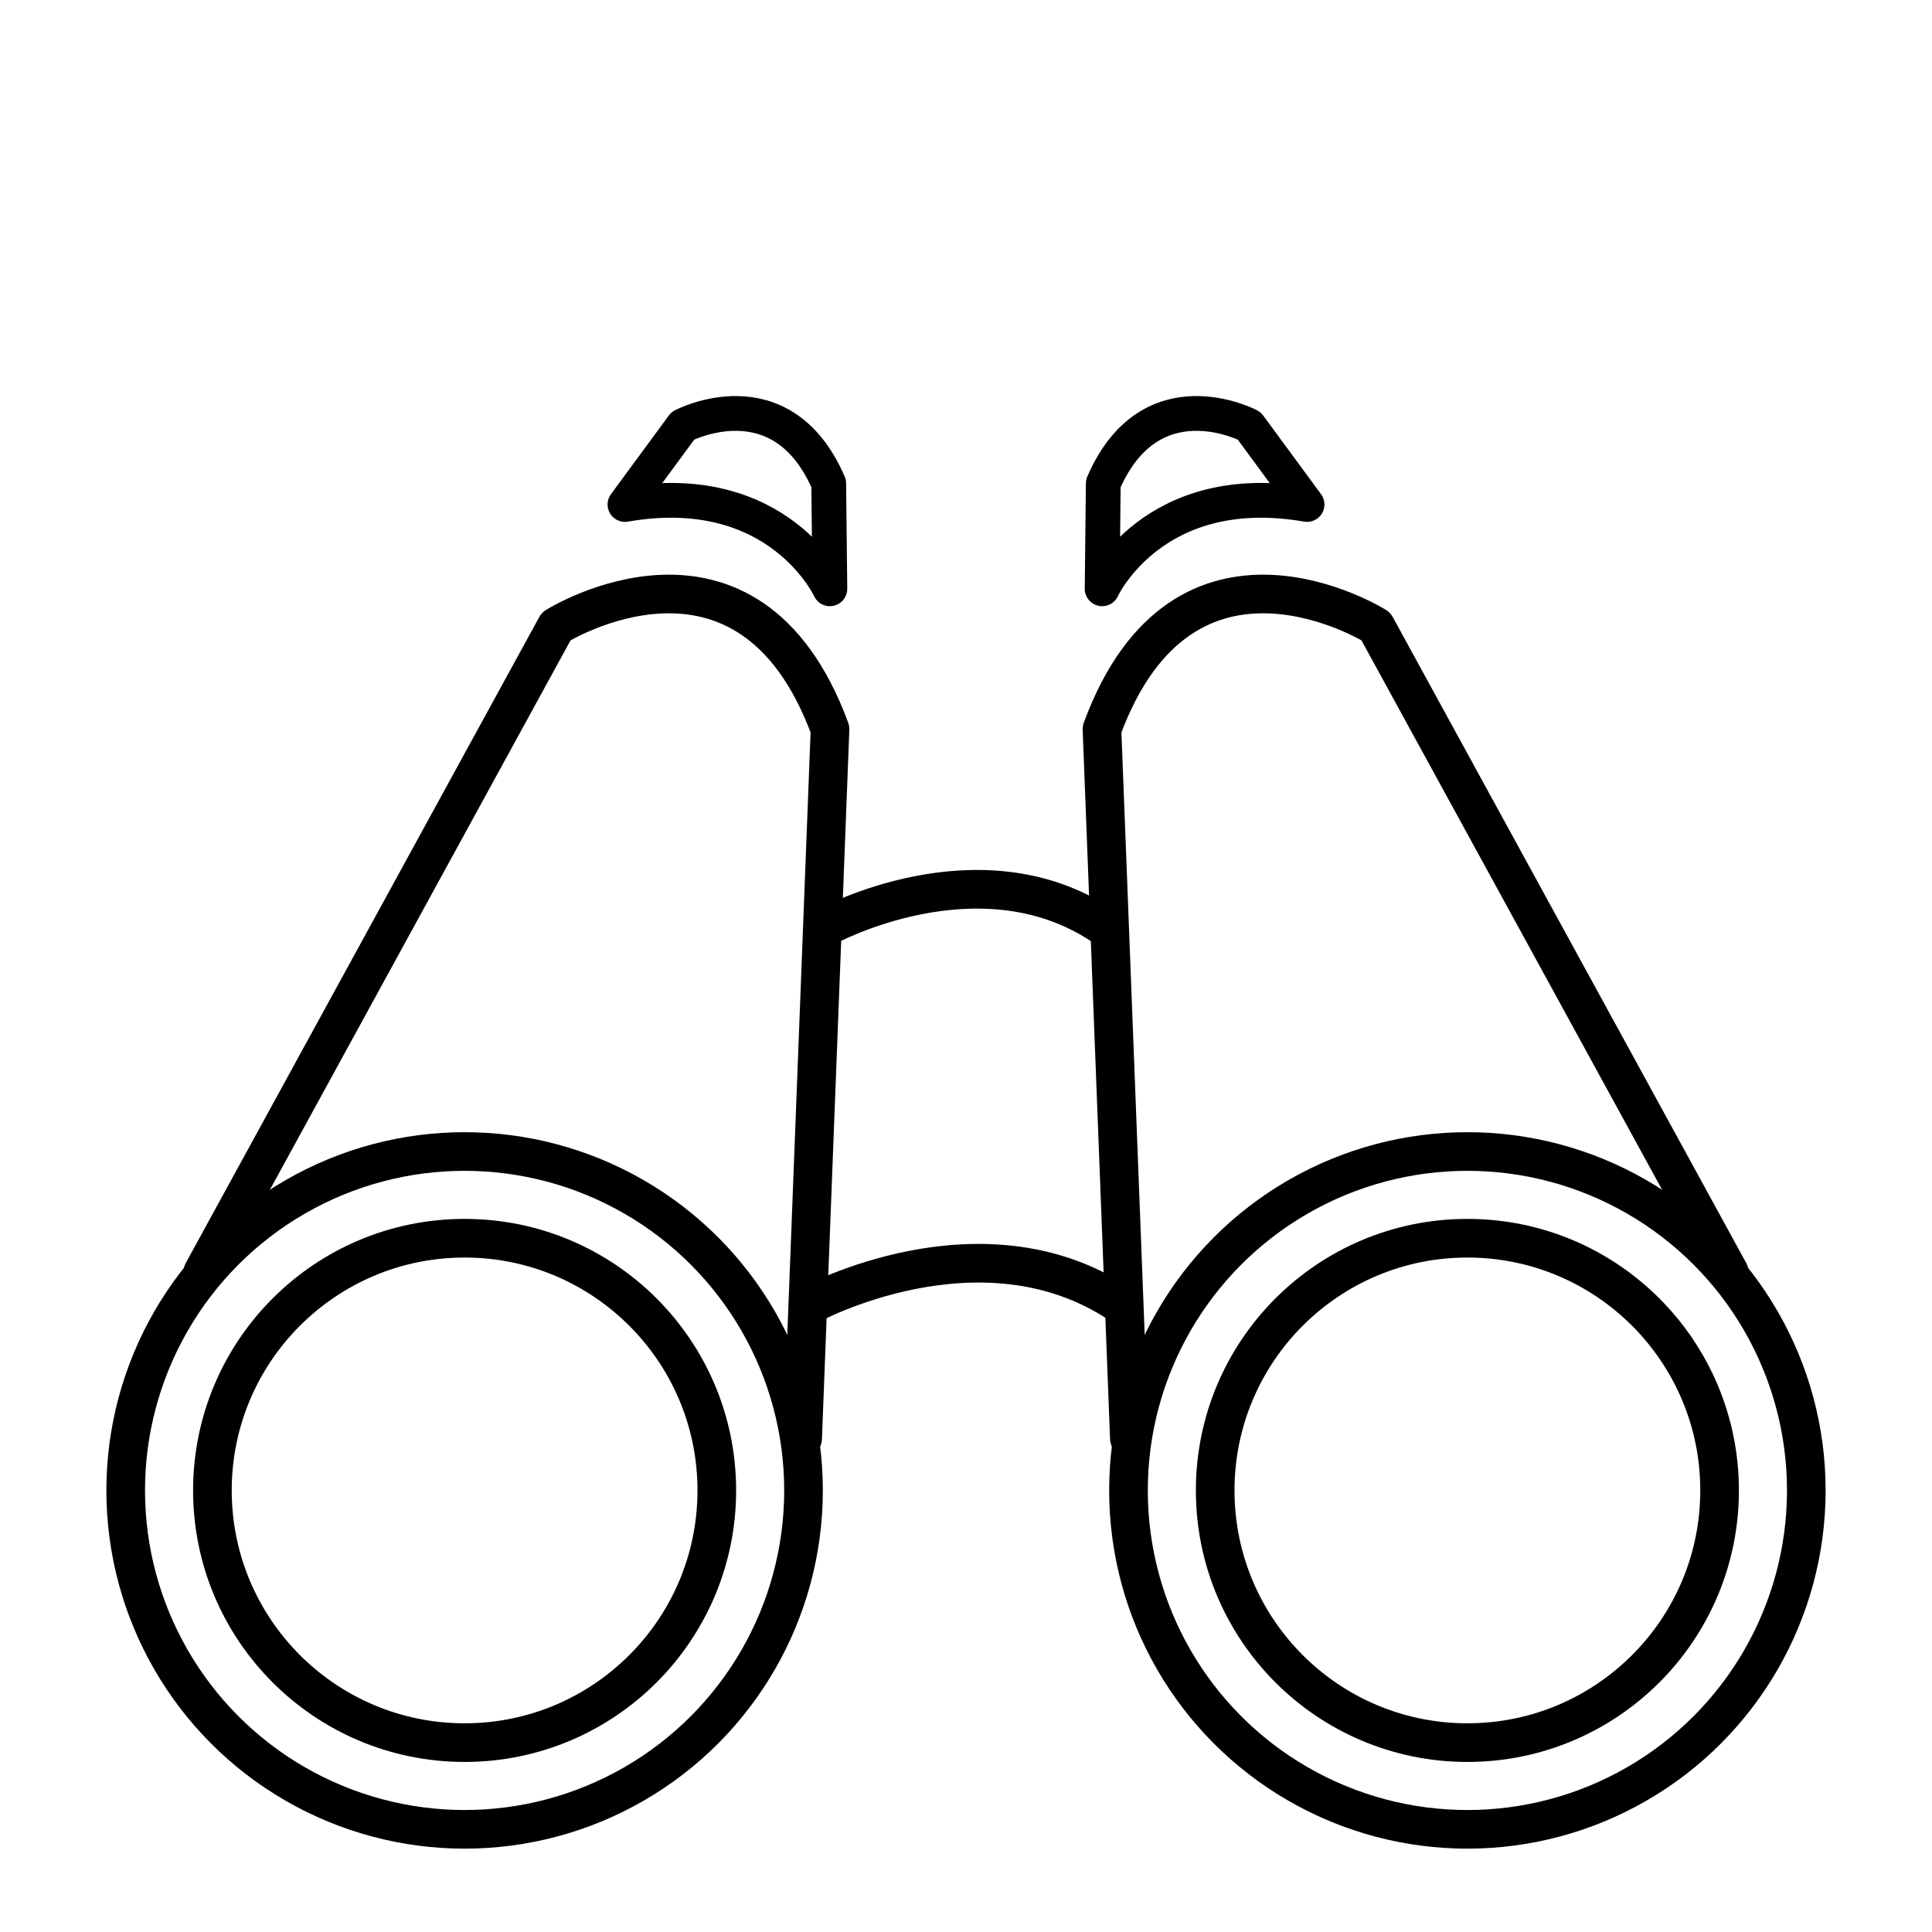
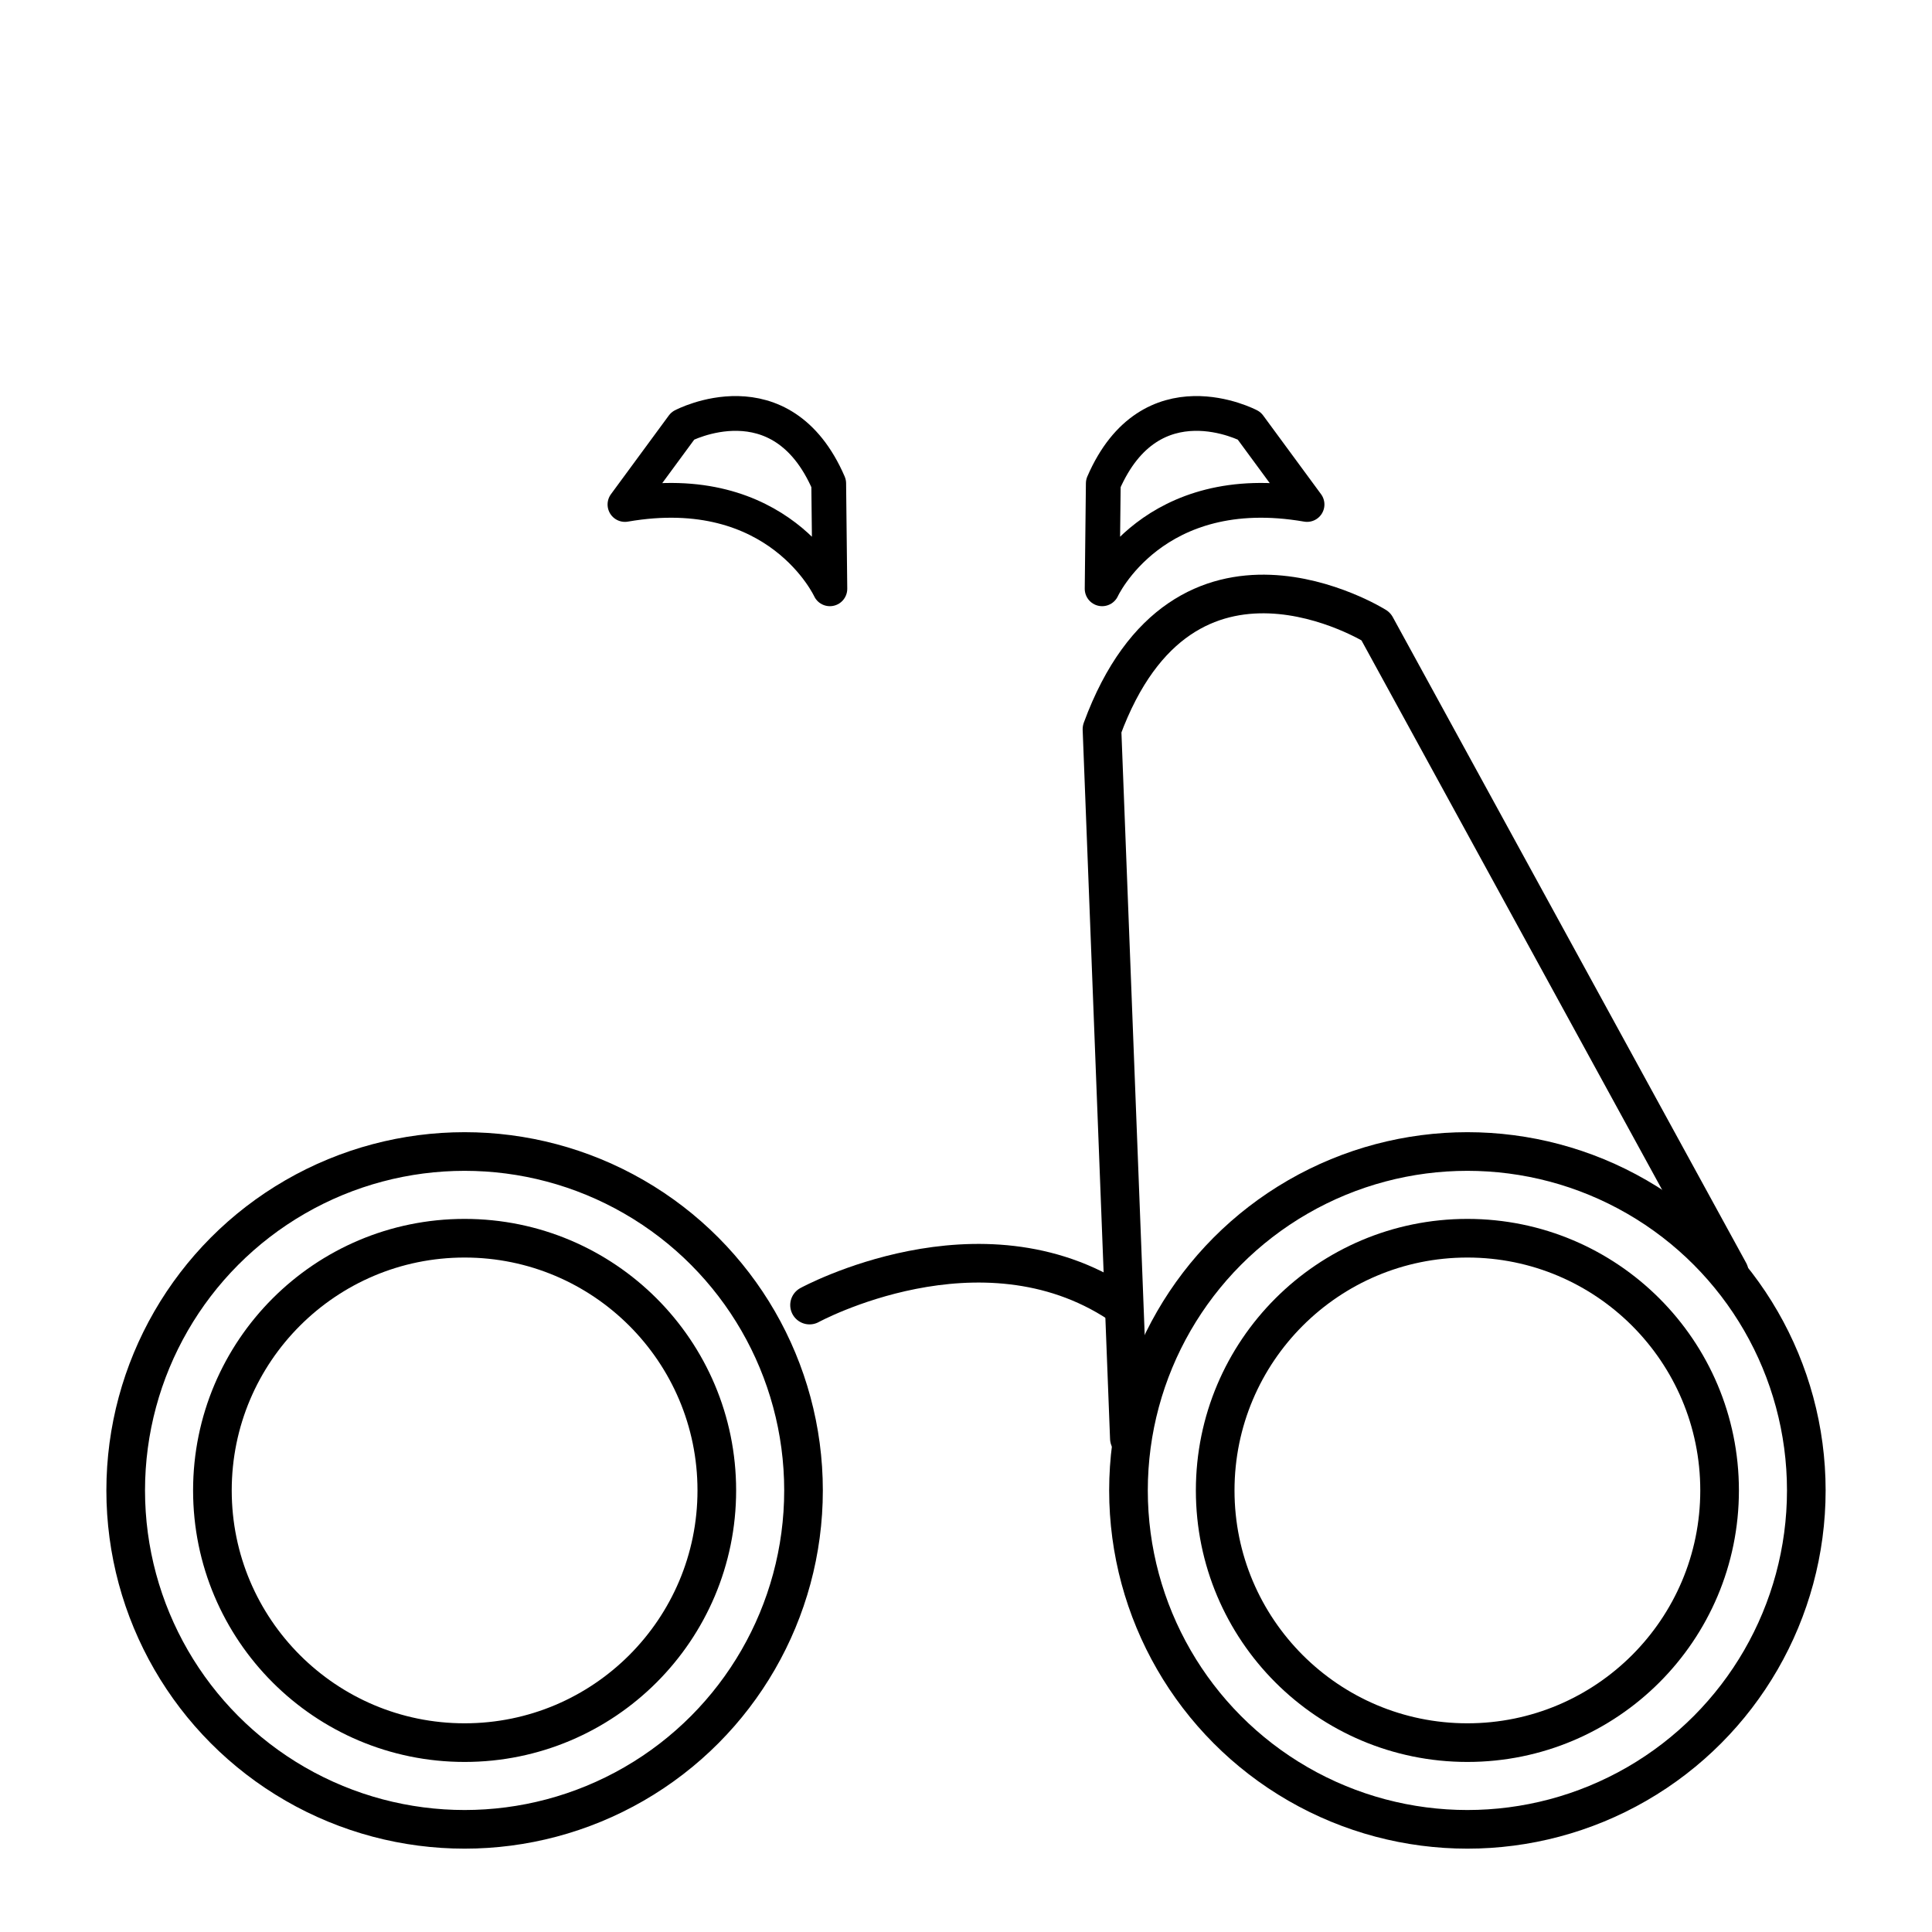
<svg xmlns="http://www.w3.org/2000/svg" id="Jumelle_Agir" version="1.1" viewBox="0 0 500 500">
  <defs>
    <style>
      .st0 {
        stroke-width: 9px;
      }

      .st0, .st1 {
        fill: none;
        stroke: #000;
        stroke-linecap: round;
        stroke-linejoin: round;
      }

      .st1 {
        stroke-width: 10px;
      }
    </style>
  </defs>
-   <path class="st1" d="M214,239.76s39.19-21.41,71.14-.33" />
  <path class="st1" d="M209.51,337.75s44.14-24.11,80.12-.37" />
  <circle class="st1" cx="120.24" cy="385.72" r="65.27" />
-   <path class="st1" d="M52.48,329.24l91.46-167.14s49.61-31.13,70.87,26.63l-7.09,183.52" />
  <path class="st0" d="M161.74,130.56l14.98-20.37s25.47-13.46,37.75,14.91l.3,27.28s-13.18-28.73-53.03-21.82Z" />
  <circle class="st1" cx="120.24" cy="385.72" r="87.71" />
  <circle class="st1" cx="379.76" cy="385.72" r="65.27" />
  <path class="st1" d="M447.52,329.24l-91.46-167.14s-49.61-31.13-70.87,26.63l7.09,183.52" />
  <path class="st0" d="M338.26,130.56l-14.98-20.37s-25.47-13.46-37.75,14.91l-.3,27.28s13.18-28.73,53.03-21.82Z" />
  <circle class="st1" cx="379.76" cy="385.72" r="87.71" />
</svg>